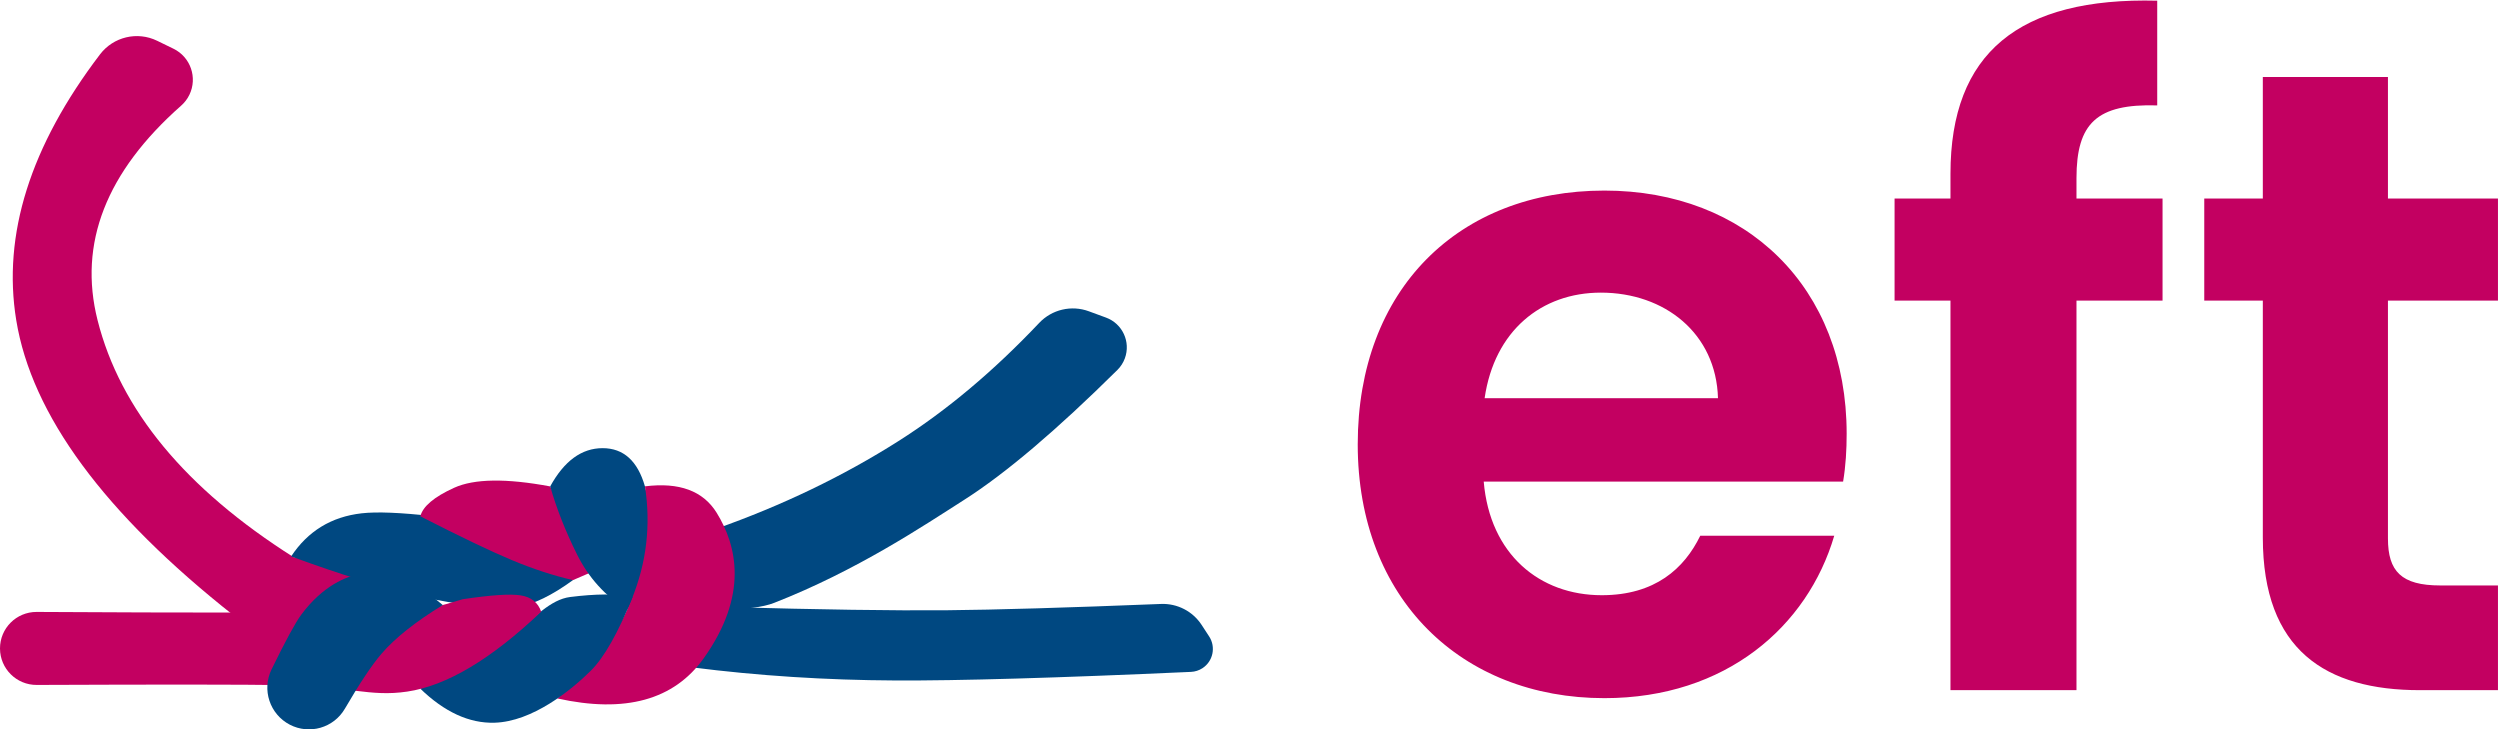
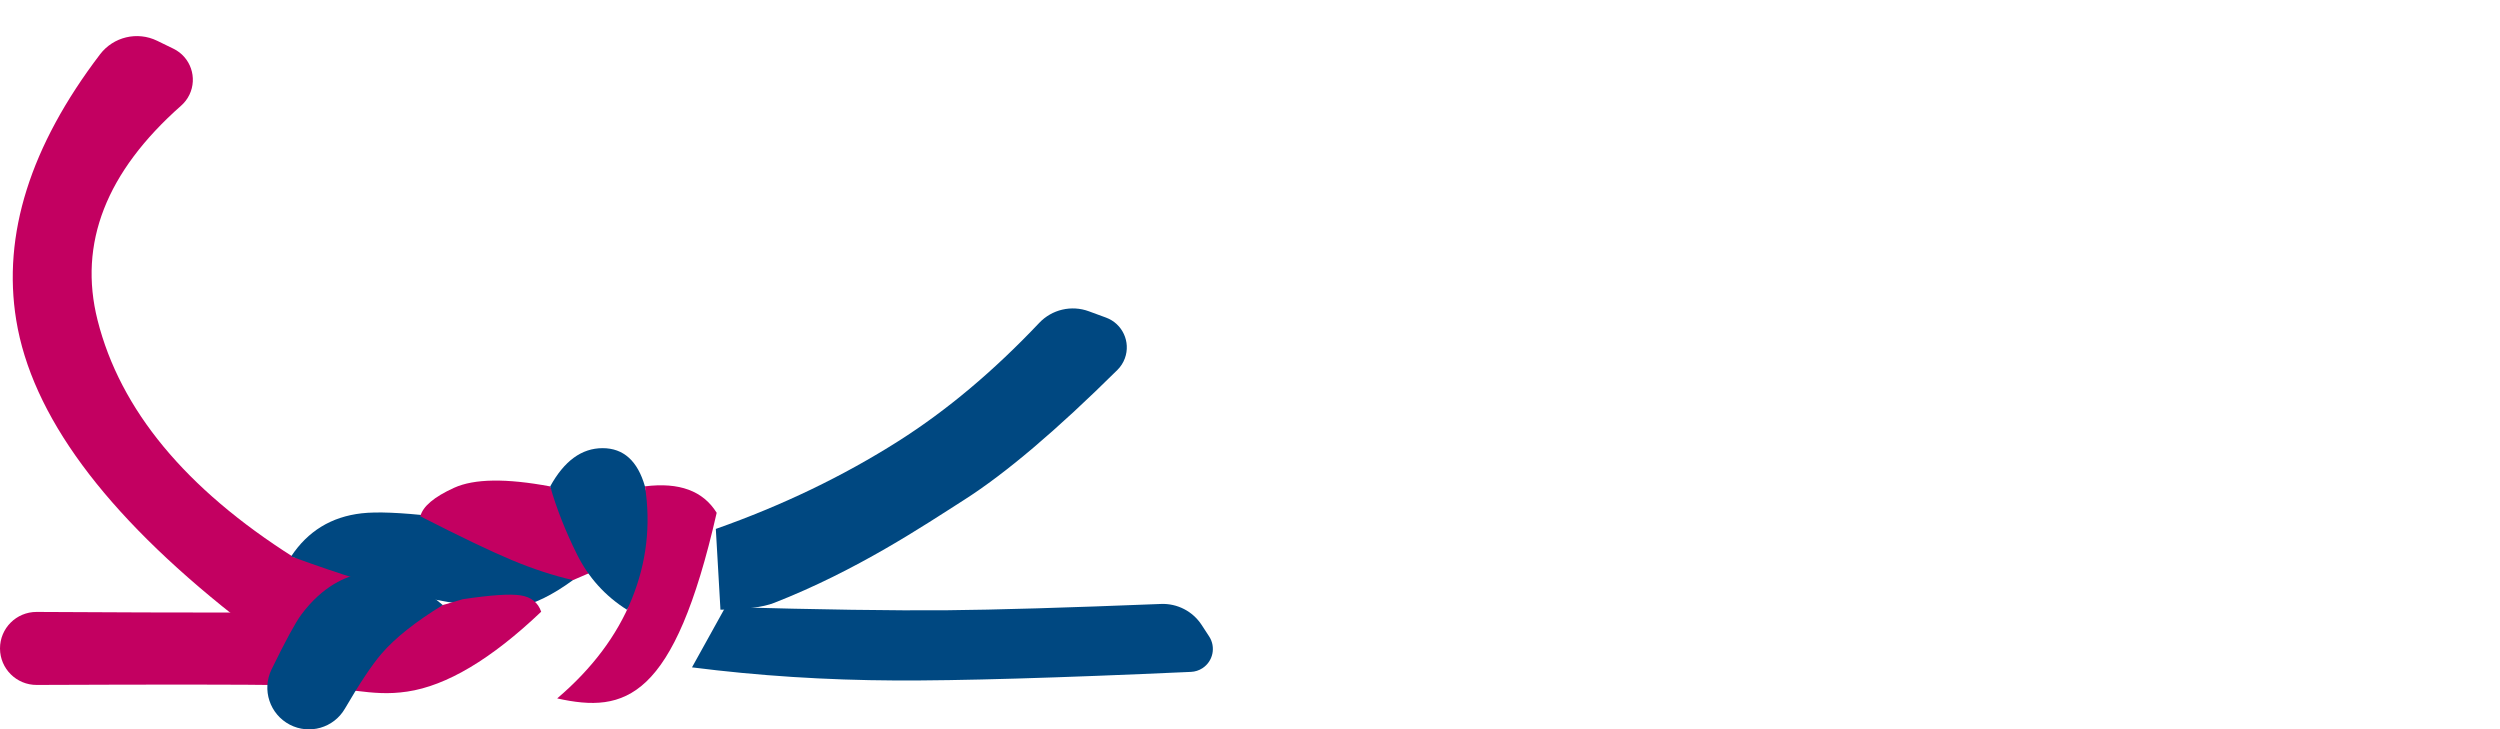
<svg xmlns="http://www.w3.org/2000/svg" width="216px" height="63px" viewBox="0 0 216 63" version="1.1">
  <title>Logo</title>
  <desc>Created with Sketch.</desc>
  <g id="Style" stroke="none" stroke-width="1" fill="none" fill-rule="evenodd">
    <g id="InVision-Thumbnail" transform="translate(-142, -317)">
      <g id="Logo" transform="translate(142, 317)">
        <g transform="translate(0, -0)">
          <g id="Group" transform="translate(0, 2.13)">
            <path d="M61.847,43.569 C67.577,41.548 72.838,39.017 77.632,35.976 C81.799,33.333 85.851,29.93 89.788,25.769 C90.887,24.607 92.572,24.212 94.073,24.764 L95.56,25.31 C96.982,25.833 97.711,27.409 97.188,28.831 C97.049,29.209 96.829,29.551 96.543,29.834 C91.282,35.043 86.875,38.78 83.321,41.046 C79.807,43.287 74.055,47.152 66.881,49.96 C65.93,50.332 64.386,50.528 62.247,50.548 L61.847,43.569 Z" id="Rectangle" fill="#004881" />
            <path d="M13.576,1.392 L14.985,2.078 C16.466,2.799 17.082,4.584 16.362,6.065 C16.189,6.418 15.949,6.735 15.654,6.995 C9.164,12.726 6.756,18.906 8.429,25.534 C10.383,33.271 16.026,40.095 25.359,46.006 C28.356,46.49 30.071,46.943 30.506,47.366 C31.82,48.645 29.72,50.35 29.33,50.733 C28.747,51.308 25.709,51.419 20.218,51.068 C9.01,42.226 2.738,33.715 1.403,25.534 C0.198,18.147 2.611,10.492 8.643,2.566 C9.798,1.05 11.862,0.558 13.576,1.392 Z" id="Rectangle" fill="#C30061" />
            <path d="M25.152,45.947 C26.596,43.761 28.628,42.519 31.246,42.22 C33.865,41.921 39.436,42.551 47.961,44.112 L49.505,47.992 C47.692,49.313 46.095,50.088 44.716,50.316 C43.337,50.545 40.914,50.322 37.446,49.649 C34.514,48.915 32.333,48.332 30.901,47.901 C29.469,47.47 27.553,46.819 25.152,45.947 Z" id="Rectangle" fill="#004881" />
            <path d="M62.68,50.314 C70.858,50.543 77.234,50.636 81.808,50.596 C86.001,50.558 92.169,50.377 100.311,50.052 C101.719,49.996 103.053,50.685 103.822,51.865 L104.471,52.86 C105.068,53.777 104.809,55.004 103.892,55.602 C103.596,55.795 103.253,55.905 102.9,55.921 C91.332,56.443 82.815,56.69 77.35,56.663 C71.353,56.634 65.499,56.256 59.788,55.53 L62.68,50.314 Z" id="Rectangle" fill="#004881" />
            <path d="M39.24,40.013 C40.974,39.226 43.74,39.187 47.537,39.896 L51.071,47.316 L49.505,47.992 C47.803,47.6 46.041,47.023 44.221,46.262 C42.4,45.501 39.766,44.24 36.317,42.48 C36.531,41.623 37.506,40.801 39.24,40.013 Z" id="Rectangle" fill="#C30061" />
            <path d="M49.855,45.773 C48.859,43.774 48.086,41.814 47.537,39.896 C48.747,37.693 50.256,36.591 52.064,36.591 C53.872,36.591 55.092,37.693 55.724,39.896 C56.179,41.505 56.267,43.408 55.986,45.605 C55.705,47.802 55.098,49.45 54.164,50.548 C52.287,49.364 50.85,47.773 49.855,45.773 Z" id="Rectangle" fill="#004881" />
-             <path d="M55.725,39.89 C58.685,39.519 60.75,40.281 61.921,42.176 C63.676,45.019 64.679,49.288 60.814,54.727 C58.237,58.354 54.013,59.516 48.141,58.213 C51.153,55.647 53.3,52.789 54.582,49.638 C55.864,46.487 56.245,43.238 55.725,39.89 Z" id="Rectangle" fill="#C30061" />
-             <path d="M49.262,49.451 C51.467,49.173 53.271,49.162 54.673,49.418 C53.406,52.541 52.201,54.671 51.057,55.809 C49.341,57.516 45.991,60.223 42.723,60.313 C40.544,60.374 38.409,59.394 36.317,57.374 C40.721,54.971 43.444,53.368 44.486,52.565 C46.179,51.259 47.546,49.669 49.262,49.451 Z" id="Rectangle" fill="#004881" />
+             <path d="M55.725,39.89 C58.685,39.519 60.75,40.281 61.921,42.176 C58.237,58.354 54.013,59.516 48.141,58.213 C51.153,55.647 53.3,52.789 54.582,49.638 C55.864,46.487 56.245,43.238 55.725,39.89 Z" id="Rectangle" fill="#C30061" />
            <path d="M3.17,50.741 C16.79,50.819 25.149,50.813 28.247,50.722 C30.514,50.655 32.806,51.031 35.61,50.722 C36.488,50.625 37.946,50.265 39.983,49.643 C42.417,49.278 44.085,49.168 44.989,49.311 C45.893,49.455 46.483,49.925 46.759,50.722 C42.448,54.82 38.589,57.121 35.18,57.624 C31.932,58.104 30.149,57.15 24.511,57.063 C21.025,57.009 13.911,57.004 3.17,57.049 C1.426,57.056 0.007,55.649 2.70601233e-05,53.905 C9.02006043e-06,53.901 9.67980559e-15,53.897 9.67927205e-15,53.892 C9.91021231e-15,52.152 1.411,50.741 3.151,50.741 C3.157,50.741 3.164,50.741 3.17,50.741 Z" id="Rectangle" fill="#C30061" />
            <path d="M31.19,47.442 C33.364,47.086 35.719,47.988 38.256,50.147 C35.884,51.599 34.117,53.005 32.953,54.363 C32.126,55.329 31.073,56.909 29.796,59.104 C28.832,60.76 26.737,61.366 25.038,60.482 C23.304,59.579 22.605,57.459 23.463,55.703 C24.666,53.238 25.519,51.666 26.022,50.987 C27.883,48.475 29.934,47.648 31.19,47.442 Z" id="Rectangle" fill="#004881" />
          </g>
-           <path d="M138.621,60.32 C149.124,60.32 156.178,54.11 158.478,46.29 L146.901,46.29 C145.521,49.126 142.991,51.426 138.391,51.426 C133.024,51.426 128.731,47.9 128.194,41.613 L159.244,41.613 C159.474,40.233 159.551,38.853 159.551,37.473 C159.551,24.823 150.888,16.466 138.621,16.466 C126.048,16.466 117.308,24.976 117.308,38.393 C117.308,51.733 126.278,60.32 138.621,60.32 Z M148.434,34.406 L128.271,34.406 C129.114,28.58 133.178,25.283 138.314,25.283 C143.834,25.283 148.281,28.81 148.434,34.406 Z M179.408,59.63 L179.408,25.973 L186.844,25.973 L186.844,17.156 L179.408,17.156 L179.408,15.393 C179.408,10.64 181.171,8.953 186.384,9.106 L186.384,0.06 C174.424,-0.247 168.521,4.583 168.521,15.01 L168.521,17.156 L163.691,17.156 L163.691,25.973 L168.521,25.973 L168.521,59.63 L179.408,59.63 Z M215.824,59.63 L215.824,50.583 L210.841,50.583 C207.468,50.583 206.318,49.356 206.318,46.52 L206.318,25.973 L215.824,25.973 L215.824,17.156 L206.318,17.156 L206.318,6.653 L195.508,6.653 L195.508,17.156 L190.448,17.156 L190.448,25.973 L195.508,25.973 L195.508,46.443 C195.508,56.18 200.951,59.63 209.078,59.63 L215.824,59.63 Z" id="eft" fill="#C30061" fill-rule="nonzero" />
        </g>
      </g>
    </g>
  </g>
</svg>